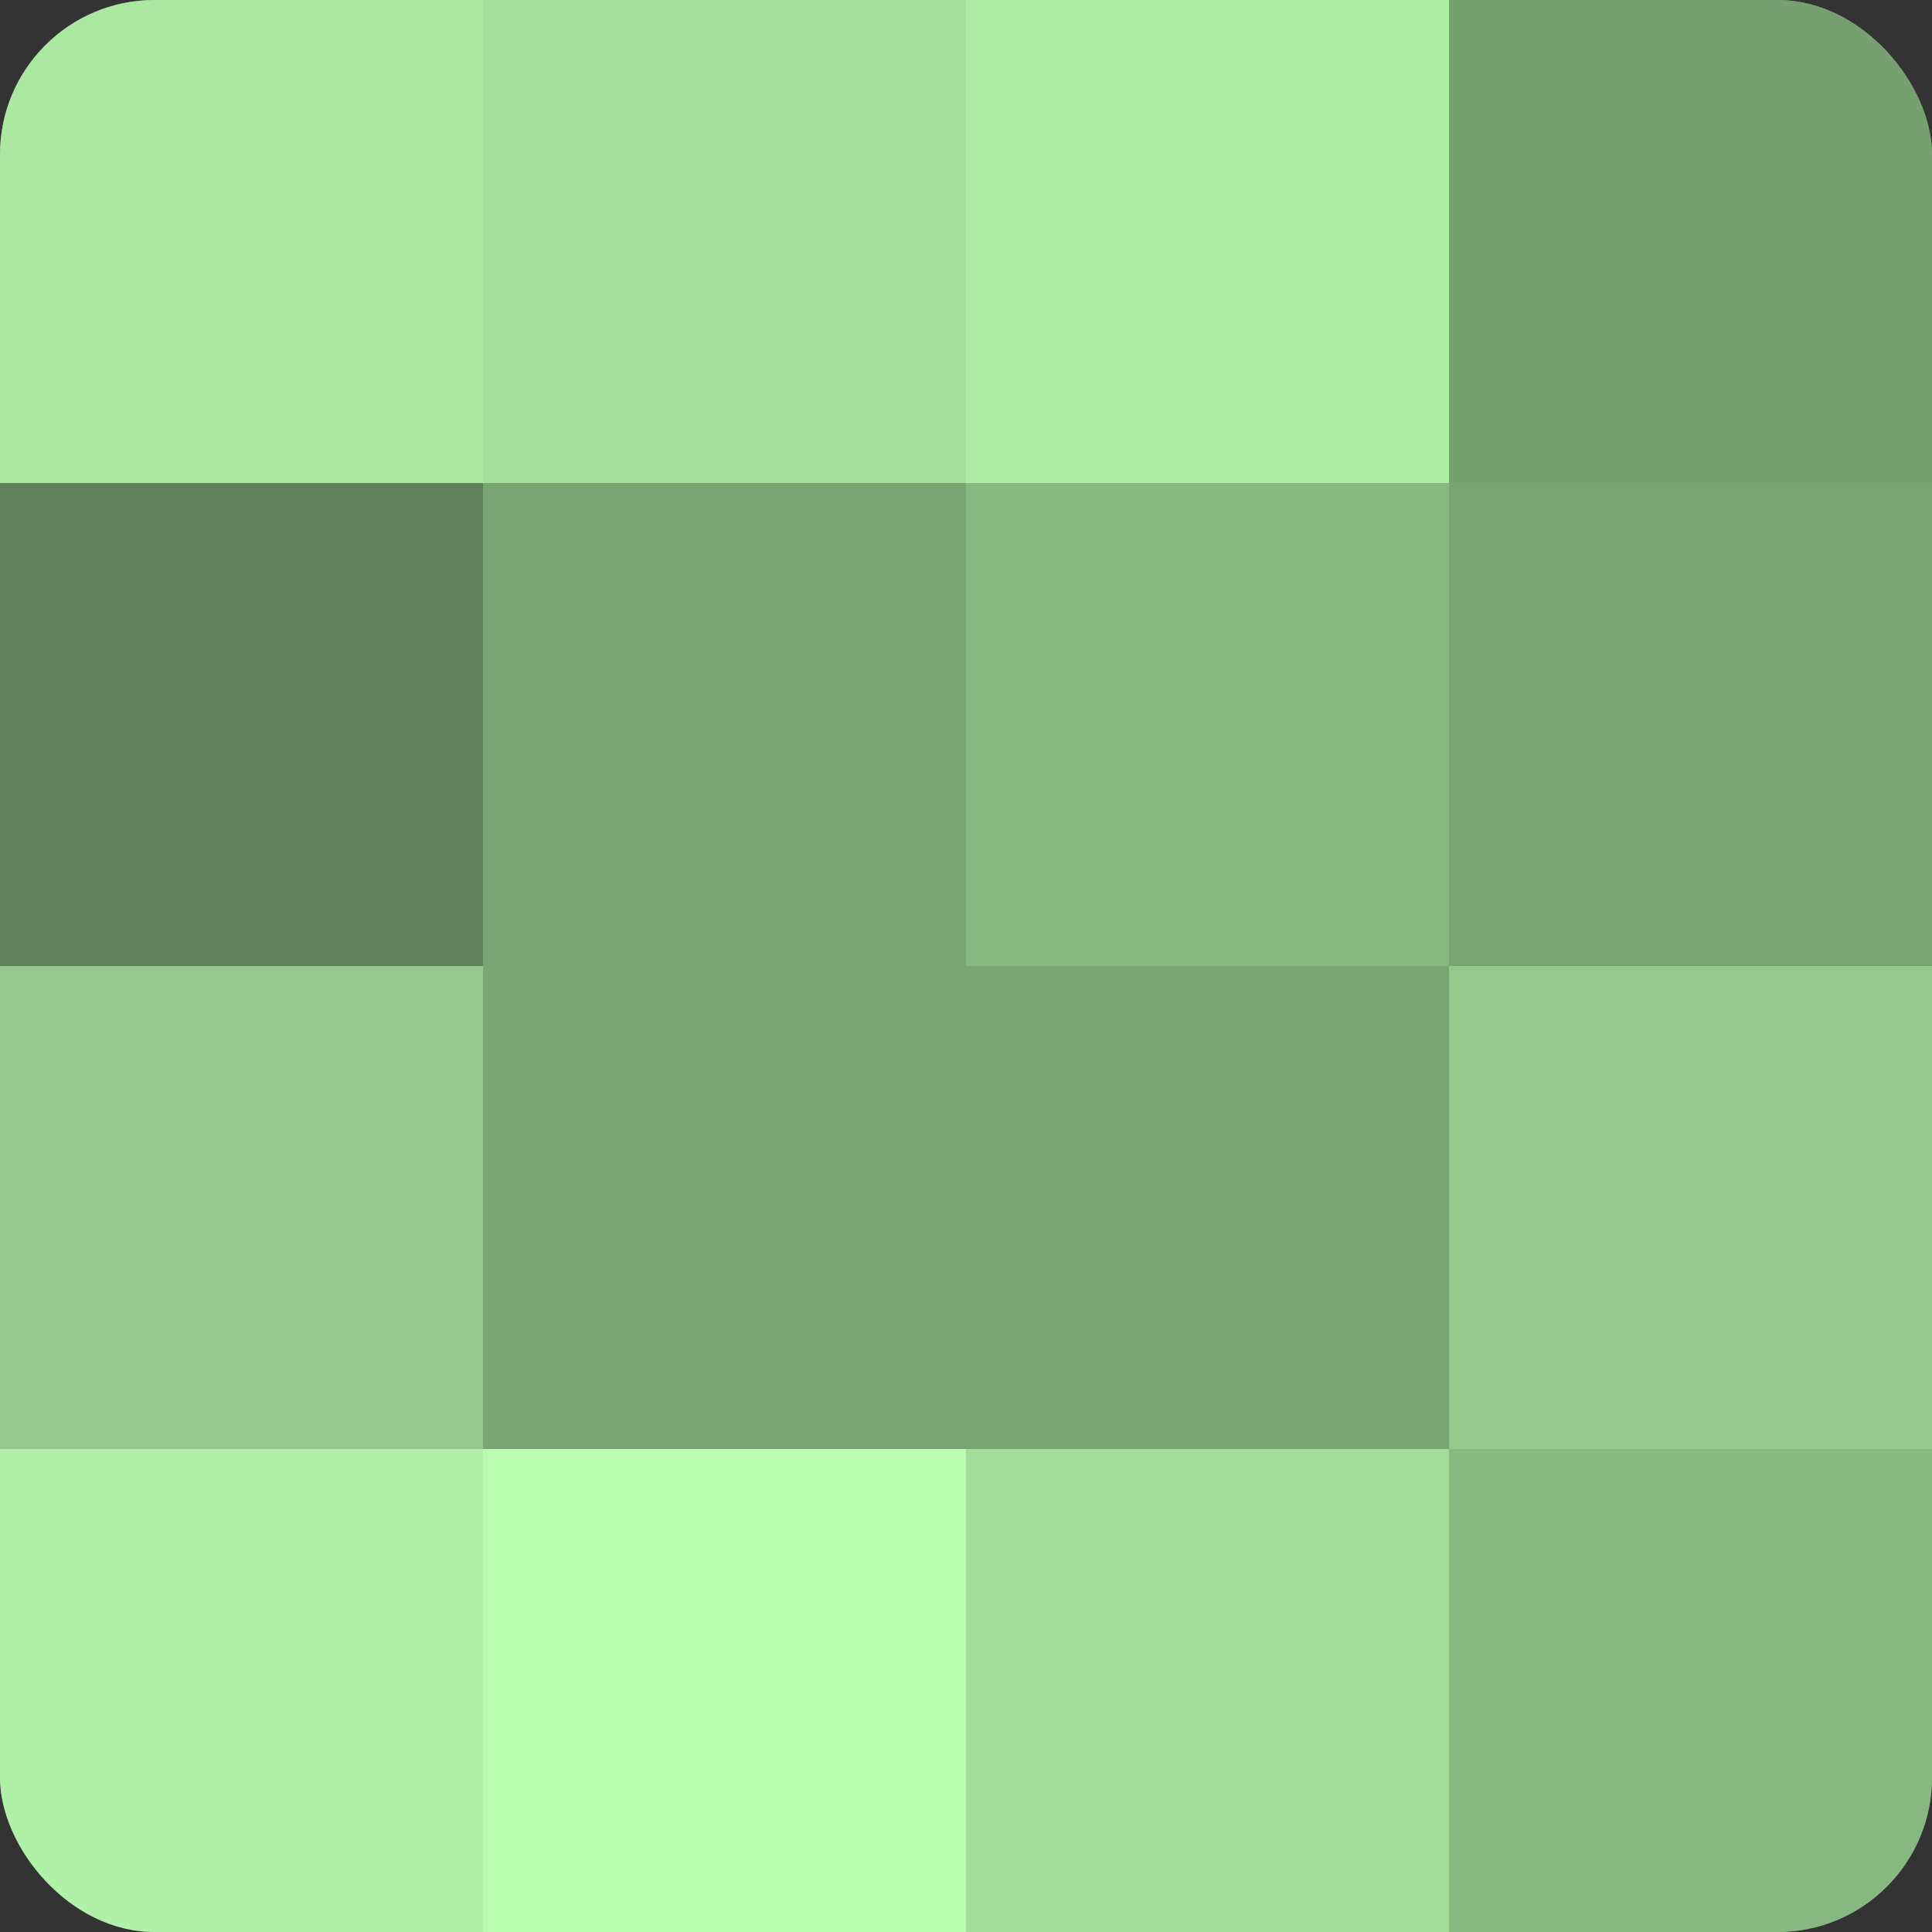
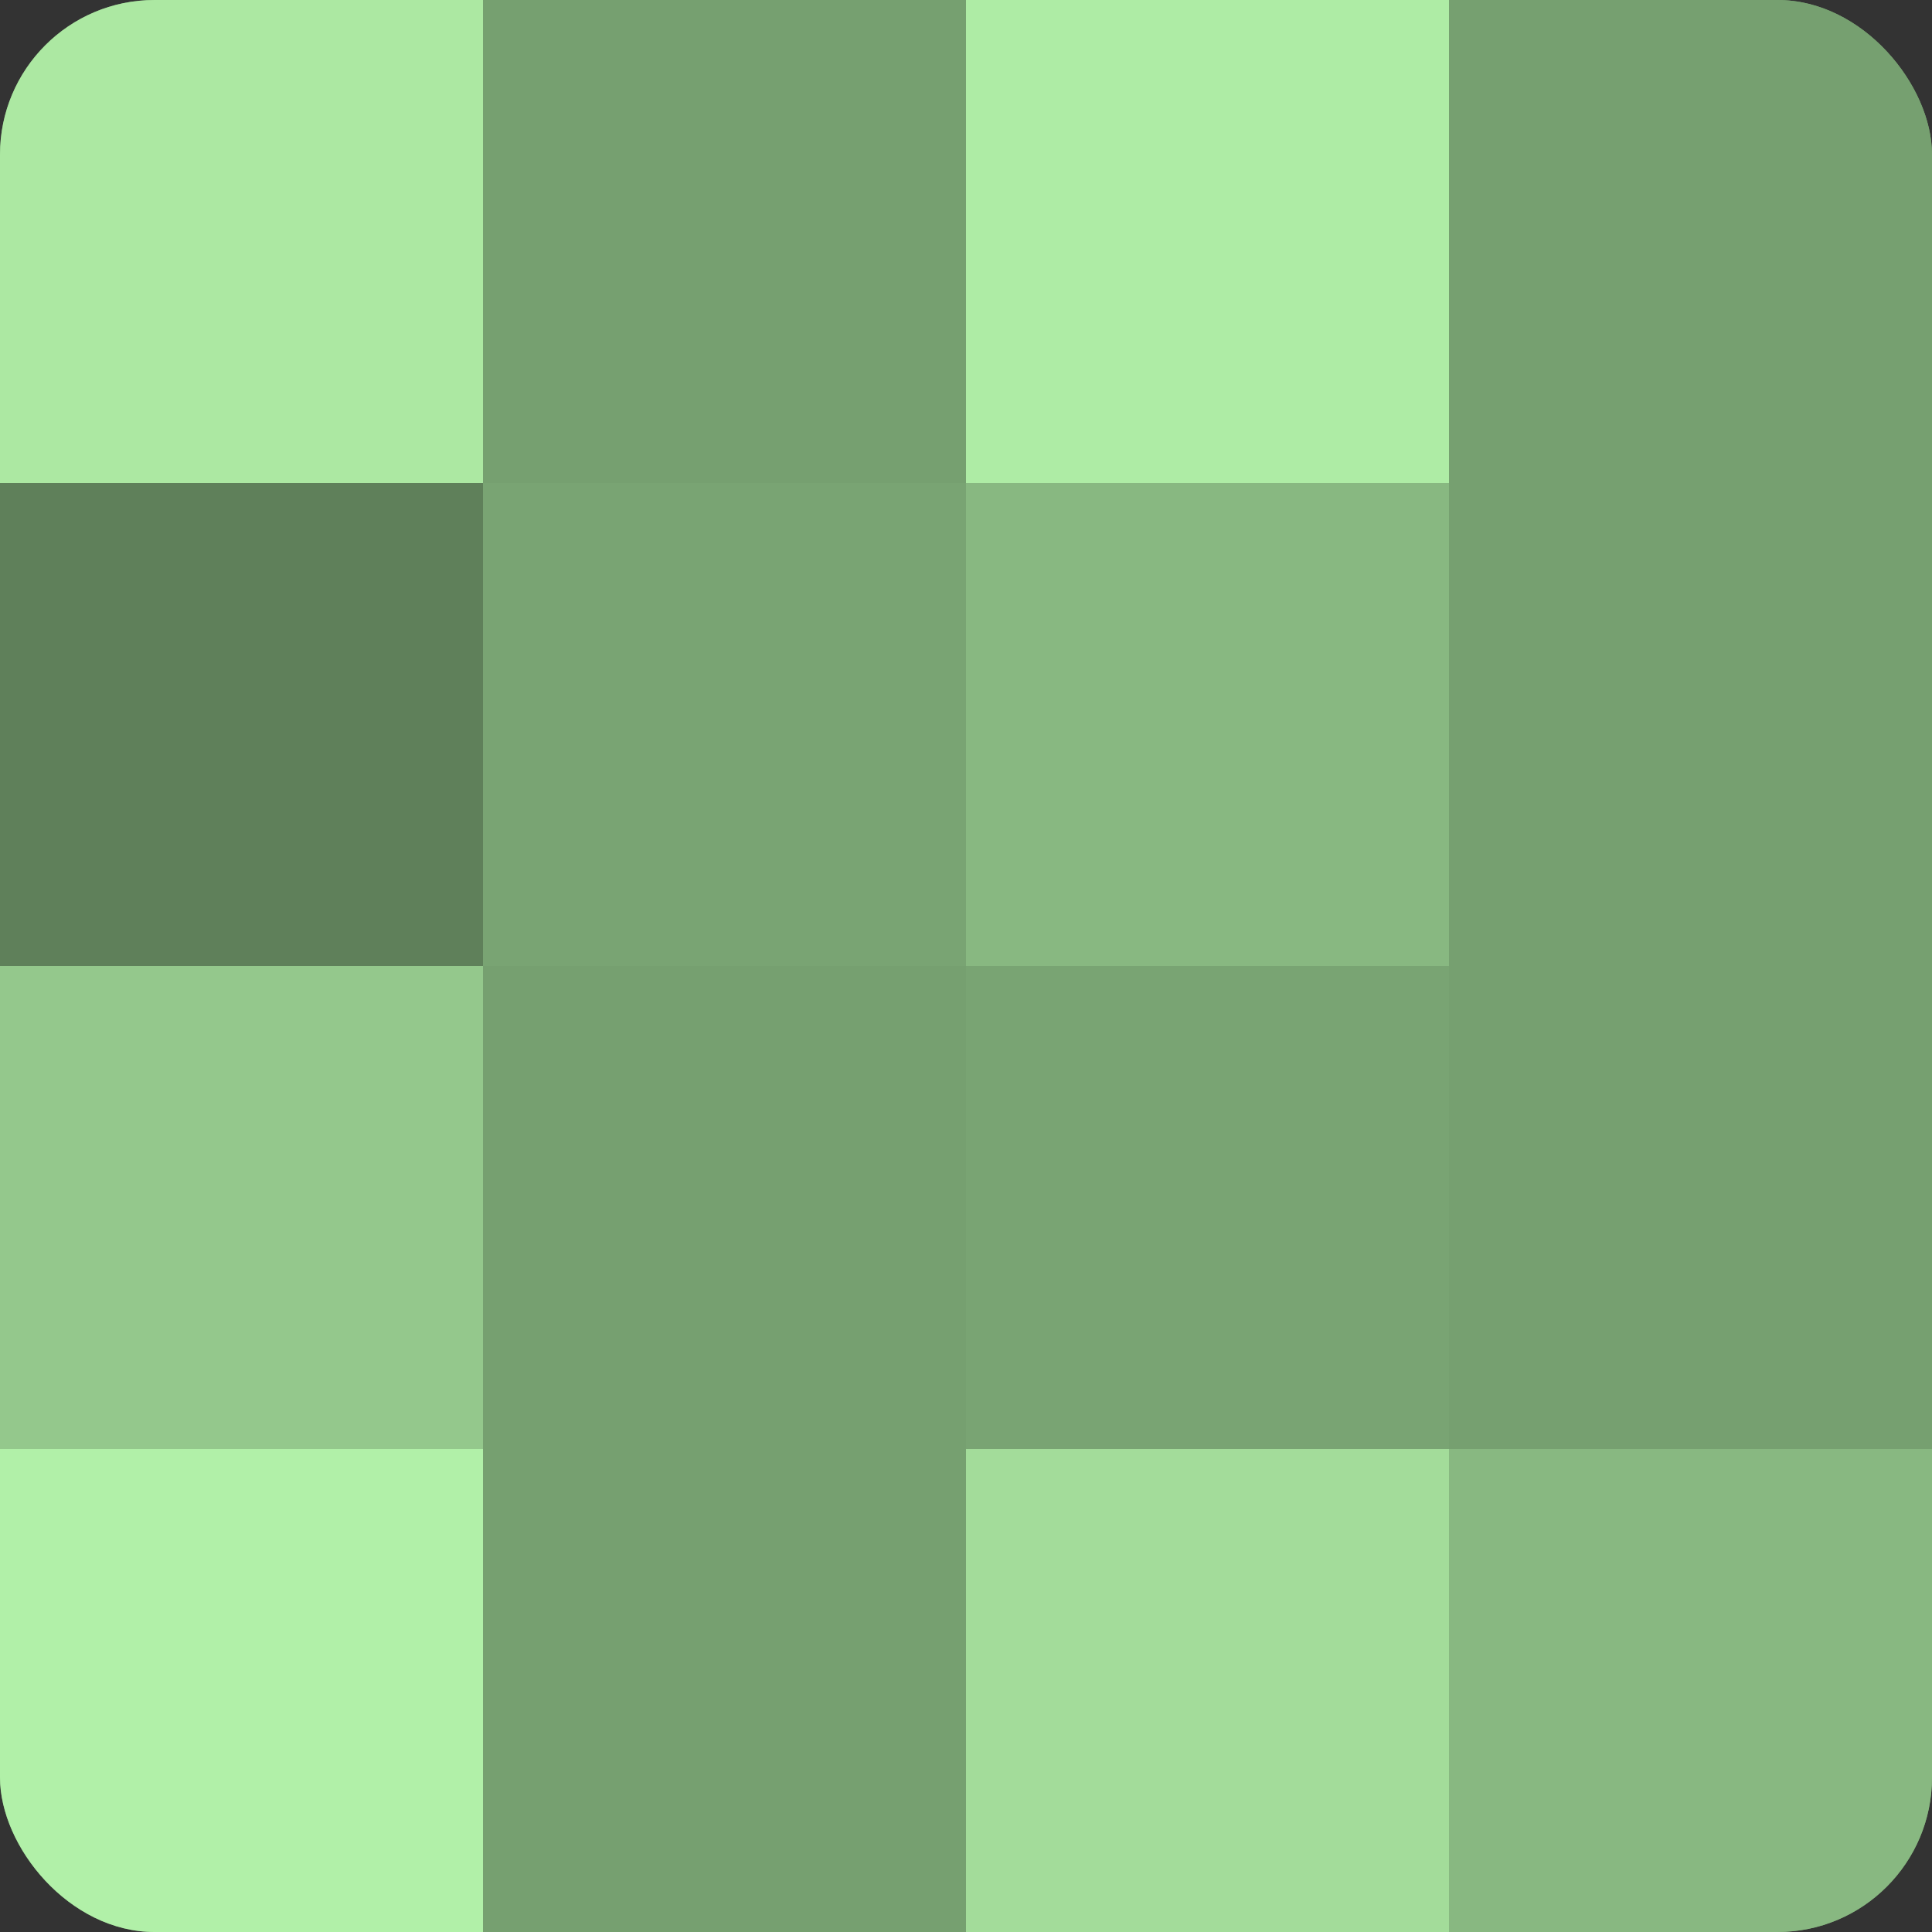
<svg xmlns="http://www.w3.org/2000/svg" width="60" height="60" viewBox="0 0 100 100" preserveAspectRatio="xMidYMid meet">
  <rect x="0" y="0" width="100" height="100" fill="#333333" stroke="none" />
  <defs>
    <clipPath id="c" width="100" height="100">
      <rect width="100" height="100" rx="8" ry="8" />
    </clipPath>
  </defs>
  <g clip-path="url(#c)">
    <rect width="100" height="100" fill="#76a070" />
    <rect width="25" height="25" fill="#ace8a2" />
    <rect y="25" width="25" height="25" fill="#5f805a" />
    <rect y="50" width="25" height="25" fill="#94c88c" />
    <rect y="75" width="25" height="25" fill="#b1f0a8" />
-     <rect x="25" width="25" height="25" fill="#a6e09d" />
    <rect x="25" y="25" width="25" height="25" fill="#79a473" />
-     <rect x="25" y="50" width="25" height="25" fill="#79a473" />
-     <rect x="25" y="75" width="25" height="25" fill="#bafcb0" />
    <rect x="50" width="25" height="25" fill="#aeeca5" />
    <rect x="50" y="25" width="25" height="25" fill="#88b881" />
    <rect x="50" y="50" width="25" height="25" fill="#79a473" />
    <rect x="50" y="75" width="25" height="25" fill="#a3dc9a" />
    <rect x="75" width="25" height="25" fill="#76a070" />
-     <rect x="75" y="25" width="25" height="25" fill="#79a473" />
-     <rect x="75" y="50" width="25" height="25" fill="#94c88c" />
    <rect x="75" y="75" width="25" height="25" fill="#88b881" />
  </g>
</svg>